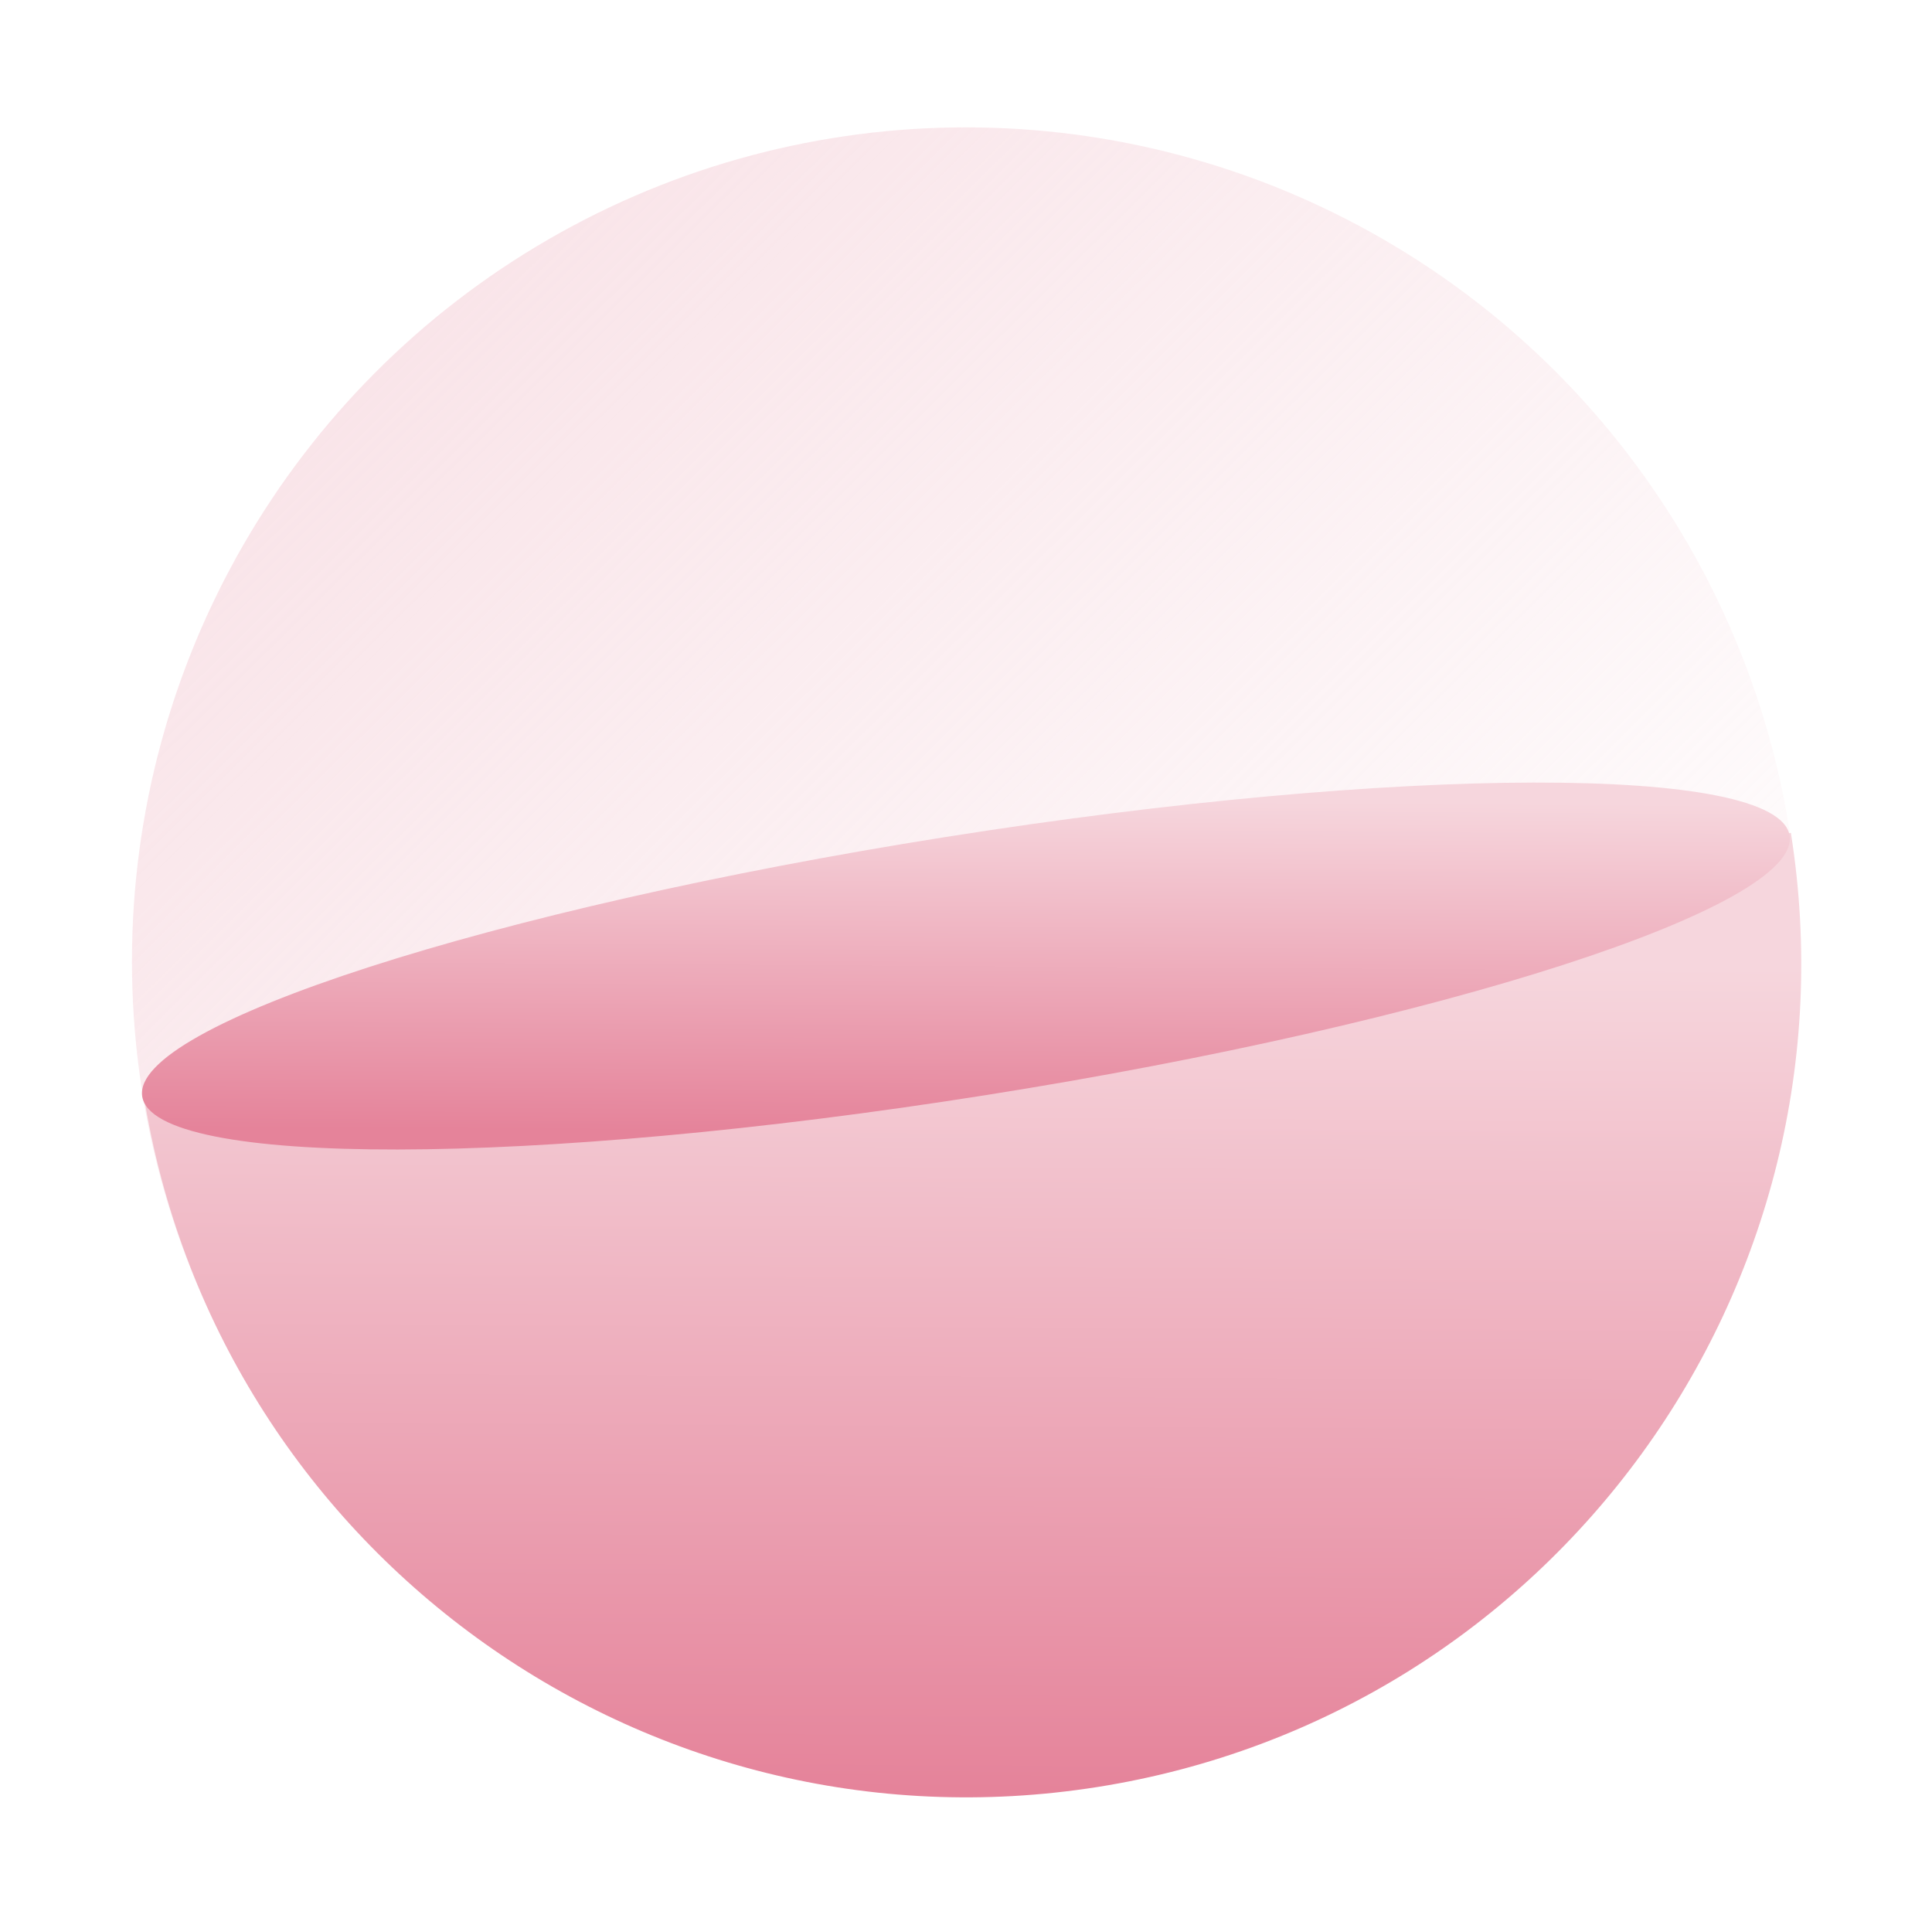
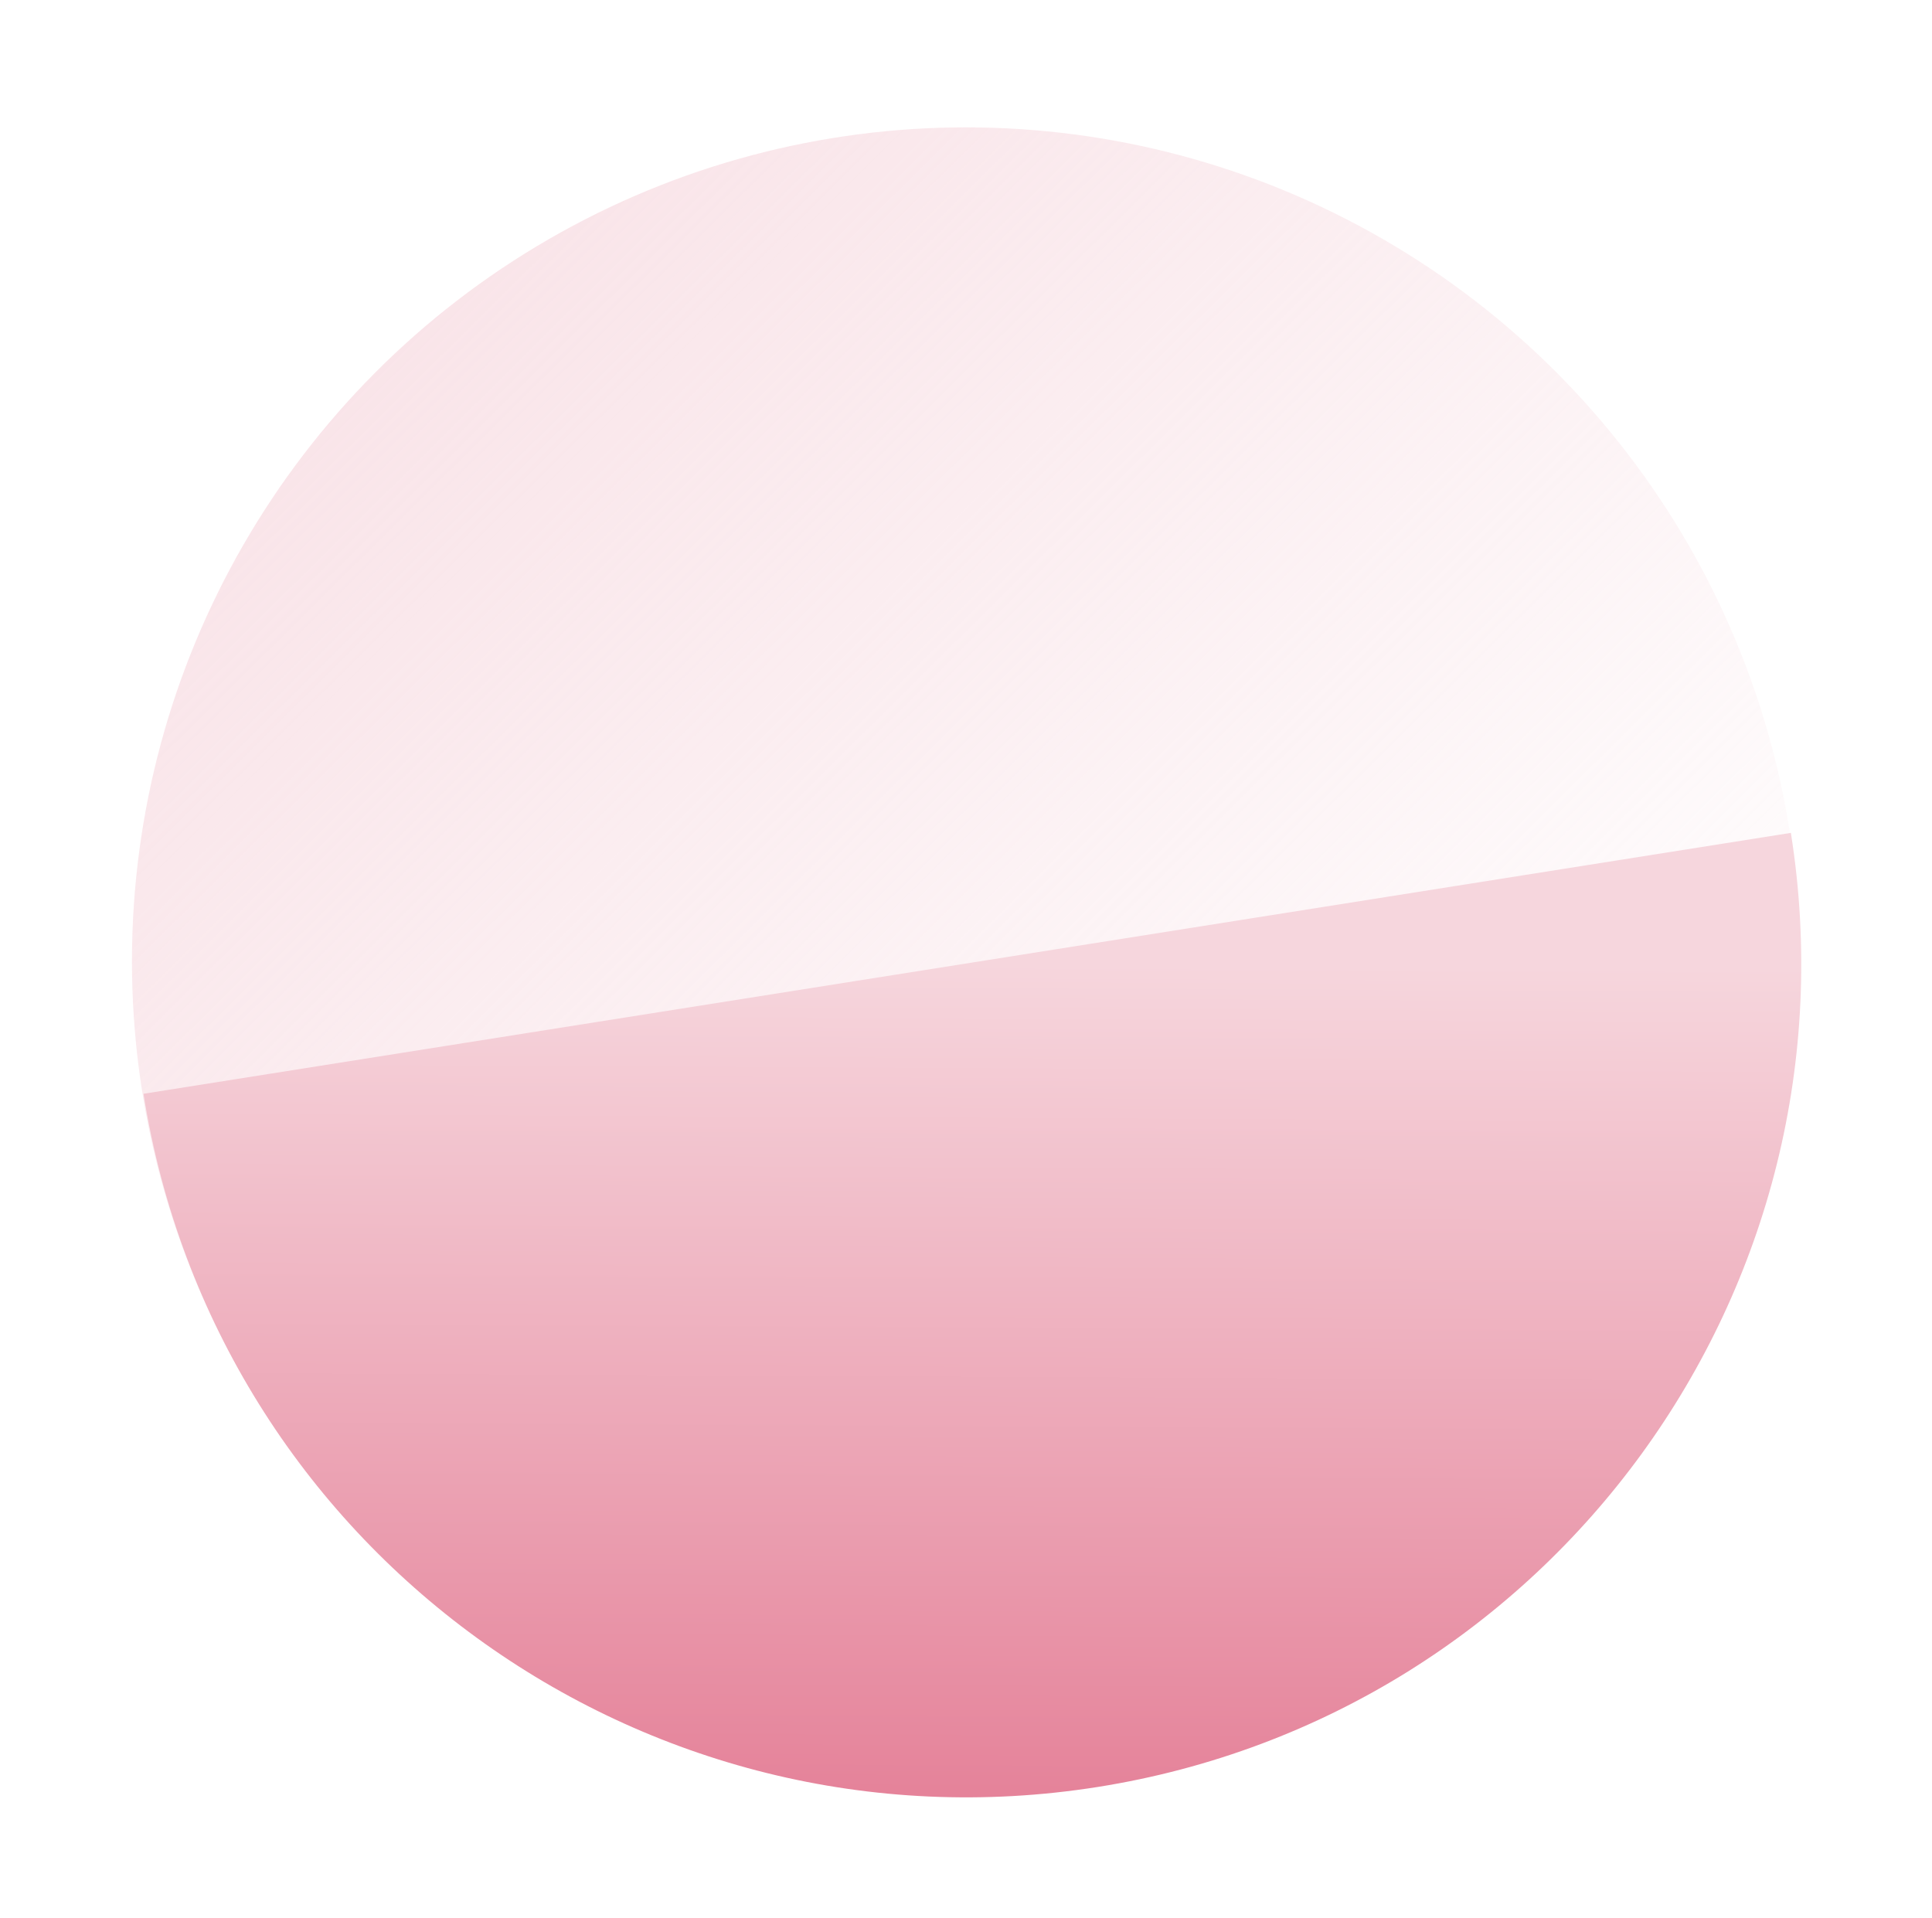
<svg xmlns="http://www.w3.org/2000/svg" version="1.1" id="Слой_1" x="0px" y="0px" viewBox="0 0 139 138" style="enable-background:new 0 0 139 138;" xml:space="preserve">
  <linearGradient id="SVGID_1_" gradientUnits="userSpaceOnUse" x1="23.768" y1="148.674" x2="108.453" y2="31.198" gradientTransform="matrix(0.988 -0.156 -0.156 -0.988 5.985 155.961)">
    <stop offset="0" style="stop-color:#F6D6DD;stop-opacity:0.81" />
    <stop offset="1" style="stop-color:#F6D6DD;stop-opacity:0" />
  </linearGradient>
  <circle style="fill:url(#SVGID_1_);" cx="69.494" cy="69.163" r="60" />
  <linearGradient id="SVGID_00000031200841140373706030000000073391508055597963_" gradientUnits="userSpaceOnUse" x1="69.983" y1="69.097" x2="69.691" y2="9.615" gradientTransform="matrix(1 0 0 -1 0 138.41)">
    <stop offset="0" style="stop-color:#F6D6DD" />
    <stop offset="1" style="stop-color:#E5839A" />
  </linearGradient>
-   <path style="fill:url(#SVGID_00000031200841140373706030000000073391508055597963_);" d="M78.972,128.572  c32.729-5.184,55.059-35.918,49.875-68.647L10.325,78.697C15.509,111.426,46.243,133.756,78.972,128.572z" />
+   <path style="fill:url(#SVGID_00000031200841140373706030000000073391508055597963_);" d="M78.972,128.572  c32.729-5.184,55.059-35.918,49.875-68.647L10.325,78.697C15.509,111.426,46.243,133.756,78.972,128.572" />
  <linearGradient id="SVGID_00000061451212065319977220000013900794676290069136_" gradientUnits="userSpaceOnUse" x1="78.251" y1="87.292" x2="74.359" y2="63.61" gradientTransform="matrix(0.988 -0.156 -0.156 -0.988 5.931 155.965)">
    <stop offset="0" style="stop-color:#F6D6DD" />
    <stop offset="1" style="stop-color:#E5839A" />
  </linearGradient>
-   <path style="fill:url(#SVGID_00000061451212065319977220000013900794676290069136_);" d="M68.023,60.224  c32.729-5.184,59.919-5.23,60.731-0.104s-25.062,13.484-57.791,18.668s-59.919,5.23-60.731,0.104  C9.42,73.766,35.294,65.408,68.023,60.224z" />
</svg>